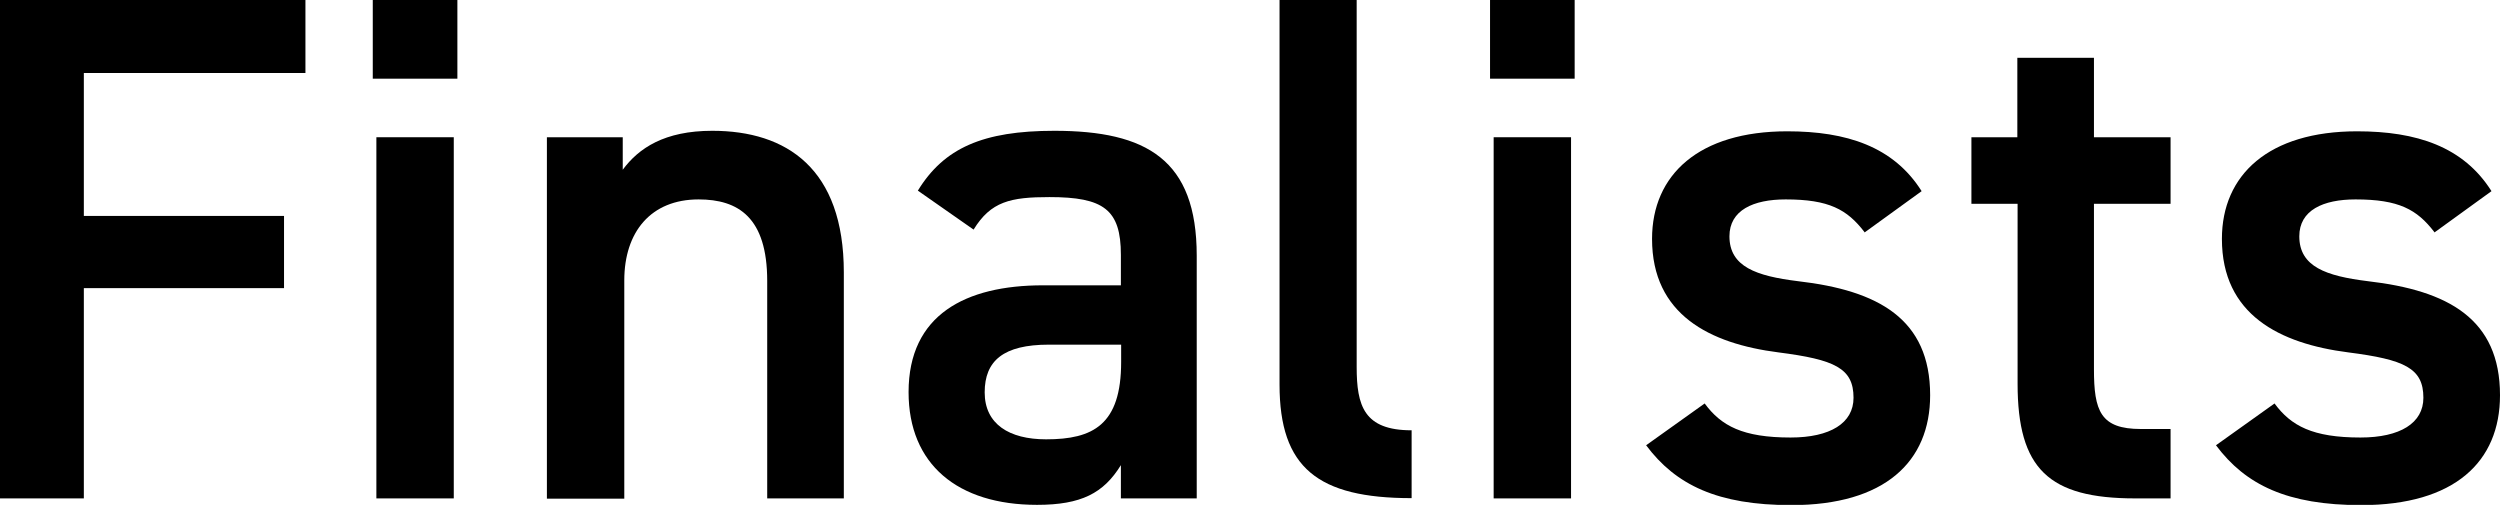
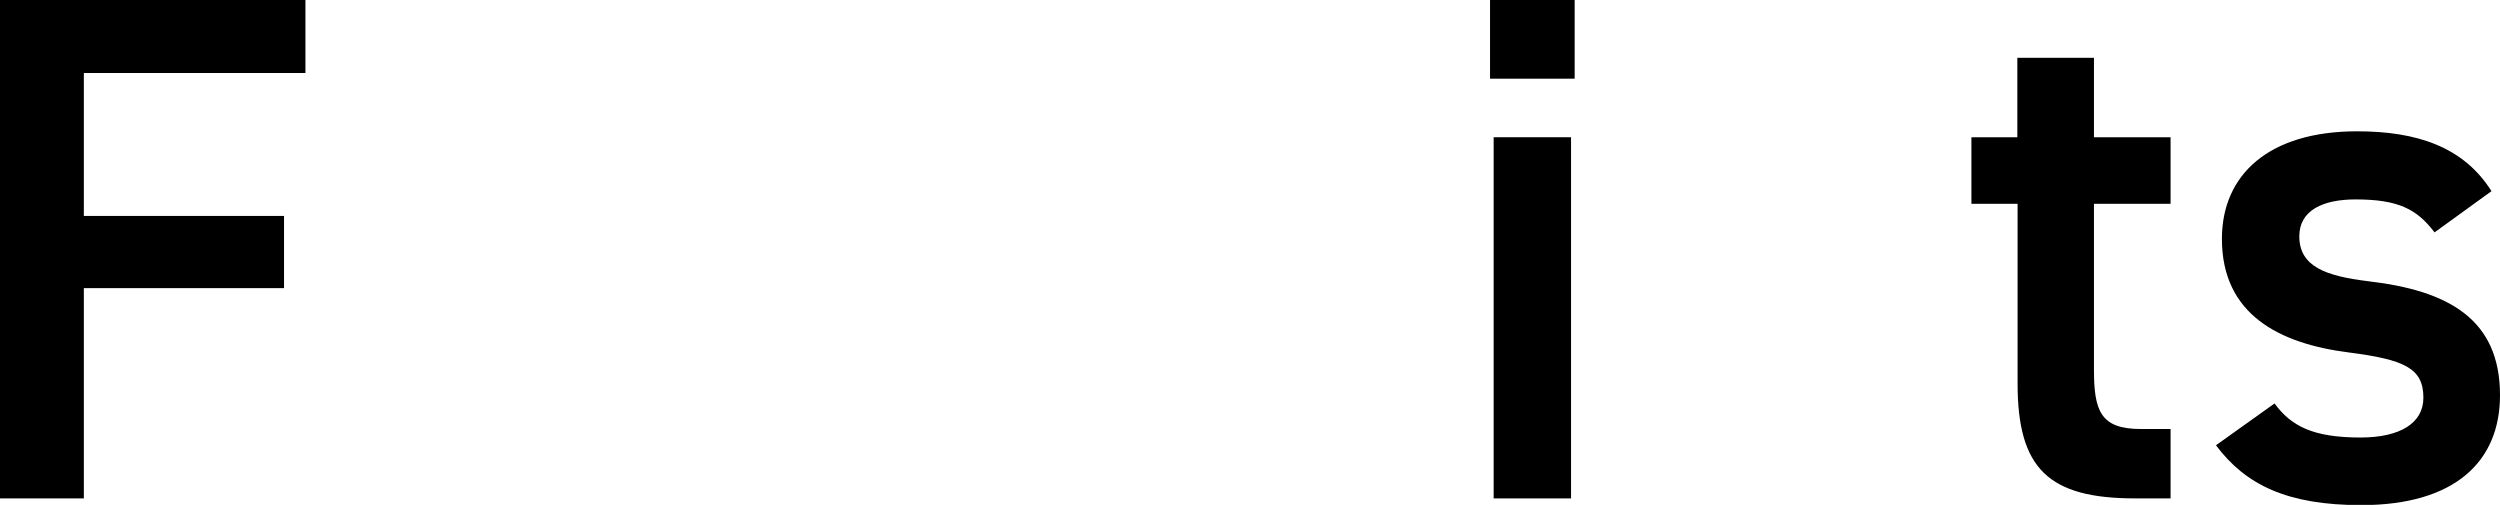
<svg xmlns="http://www.w3.org/2000/svg" id="_レイヤー_1" data-name="レイヤー 1" viewBox="0 0 96.91 19.57">
-   <path d="M11.84,0v2.83H3.25v5.54h7.76v2.8H3.25v8.15H0V0h11.84Z" />
-   <path d="M14.45,0h3.28v3.05h-3.28V0ZM14.59,5.32h3v14h-3V5.32Z" />
-   <path d="M21.2,5.32h2.94v1.26c.62-.84,1.62-1.51,3.47-1.51,2.88,0,5.1,1.46,5.1,5.49v8.76h-2.97v-8.43c0-2.46-1.12-3.16-2.66-3.16-1.85,0-2.88,1.26-2.88,3.14v8.46h-3V5.32Z" />
-   <path d="M40.43,11.06h3.02v-1.18c0-1.76-.67-2.24-2.77-2.24-1.51,0-2.27.17-2.94,1.26l-2.16-1.51c1.01-1.65,2.52-2.32,5.29-2.32,3.58,0,5.52,1.12,5.52,4.84v9.41h-2.94v-1.29c-.67,1.09-1.54,1.54-3.25,1.54-3.08,0-4.98-1.57-4.98-4.37,0-3,2.21-4.14,5.21-4.14ZM43.46,13.36h-2.8c-1.76,0-2.49.62-2.49,1.85s.95,1.82,2.38,1.82c1.82,0,2.91-.56,2.91-3v-.67Z" />
-   <path d="M49.59,0h3v14.22c0,1.51.28,2.46,2.13,2.46v2.63c-3.64,0-5.12-1.18-5.12-4.4V0Z" />
+   <path d="M11.84,0v2.83H3.25v5.54h7.76v2.8H3.25v8.15H0V0h11.84" />
  <path d="M57.76,0h3.28v3.05h-3.28V0ZM57.9,5.32h3v14h-3V5.32Z" />
-   <path d="M72.27,8.99c-.67-.87-1.37-1.26-3.05-1.26-1.26,0-2.18.42-2.18,1.43,0,1.18,1.04,1.54,2.66,1.74,3.11.36,5.12,1.46,5.12,4.42,0,2.58-1.76,4.26-5.38,4.26-2.86,0-4.48-.78-5.63-2.32l2.27-1.62c.64.87,1.48,1.32,3.33,1.32,1.54,0,2.44-.56,2.44-1.54,0-1.15-.73-1.48-2.91-1.76-2.66-.34-4.9-1.46-4.9-4.4,0-2.49,1.82-4.17,5.24-4.17,2.3,0,4.12.59,5.21,2.32l-2.21,1.6Z" />
  <path d="M76.41,5.32h1.79v-3.08h2.97v3.08h2.97v2.58h-2.97v6.41c0,1.62.25,2.32,1.82,2.32h1.15v2.69h-1.37c-3.36,0-4.56-1.15-4.56-4.45v-6.97h-1.79v-2.58Z" />
  <path d="M94.36,8.99c-.67-.87-1.37-1.26-3.05-1.26-1.26,0-2.18.42-2.18,1.43,0,1.18,1.04,1.54,2.66,1.74,3.11.36,5.12,1.46,5.12,4.42,0,2.58-1.76,4.26-5.38,4.26-2.86,0-4.48-.78-5.63-2.32l2.27-1.62c.64.87,1.48,1.32,3.33,1.32,1.54,0,2.44-.56,2.44-1.54,0-1.15-.73-1.48-2.91-1.76-2.66-.34-4.9-1.46-4.9-4.4,0-2.49,1.82-4.17,5.24-4.17,2.3,0,4.12.59,5.21,2.32l-2.21,1.6Z" />
</svg>